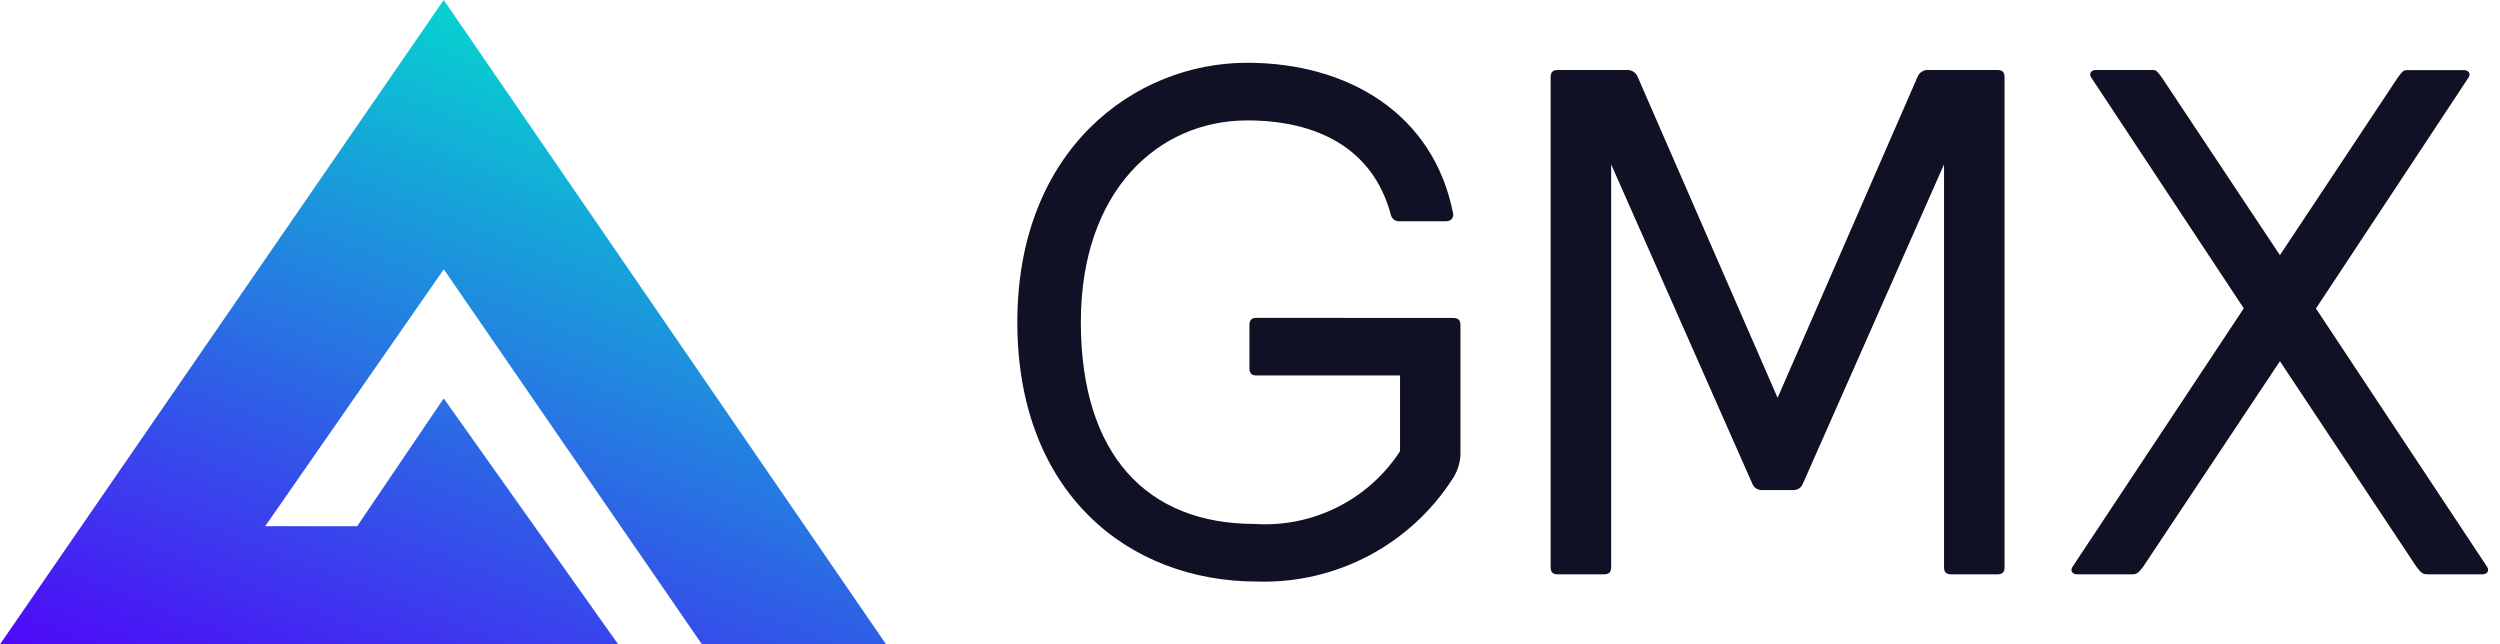
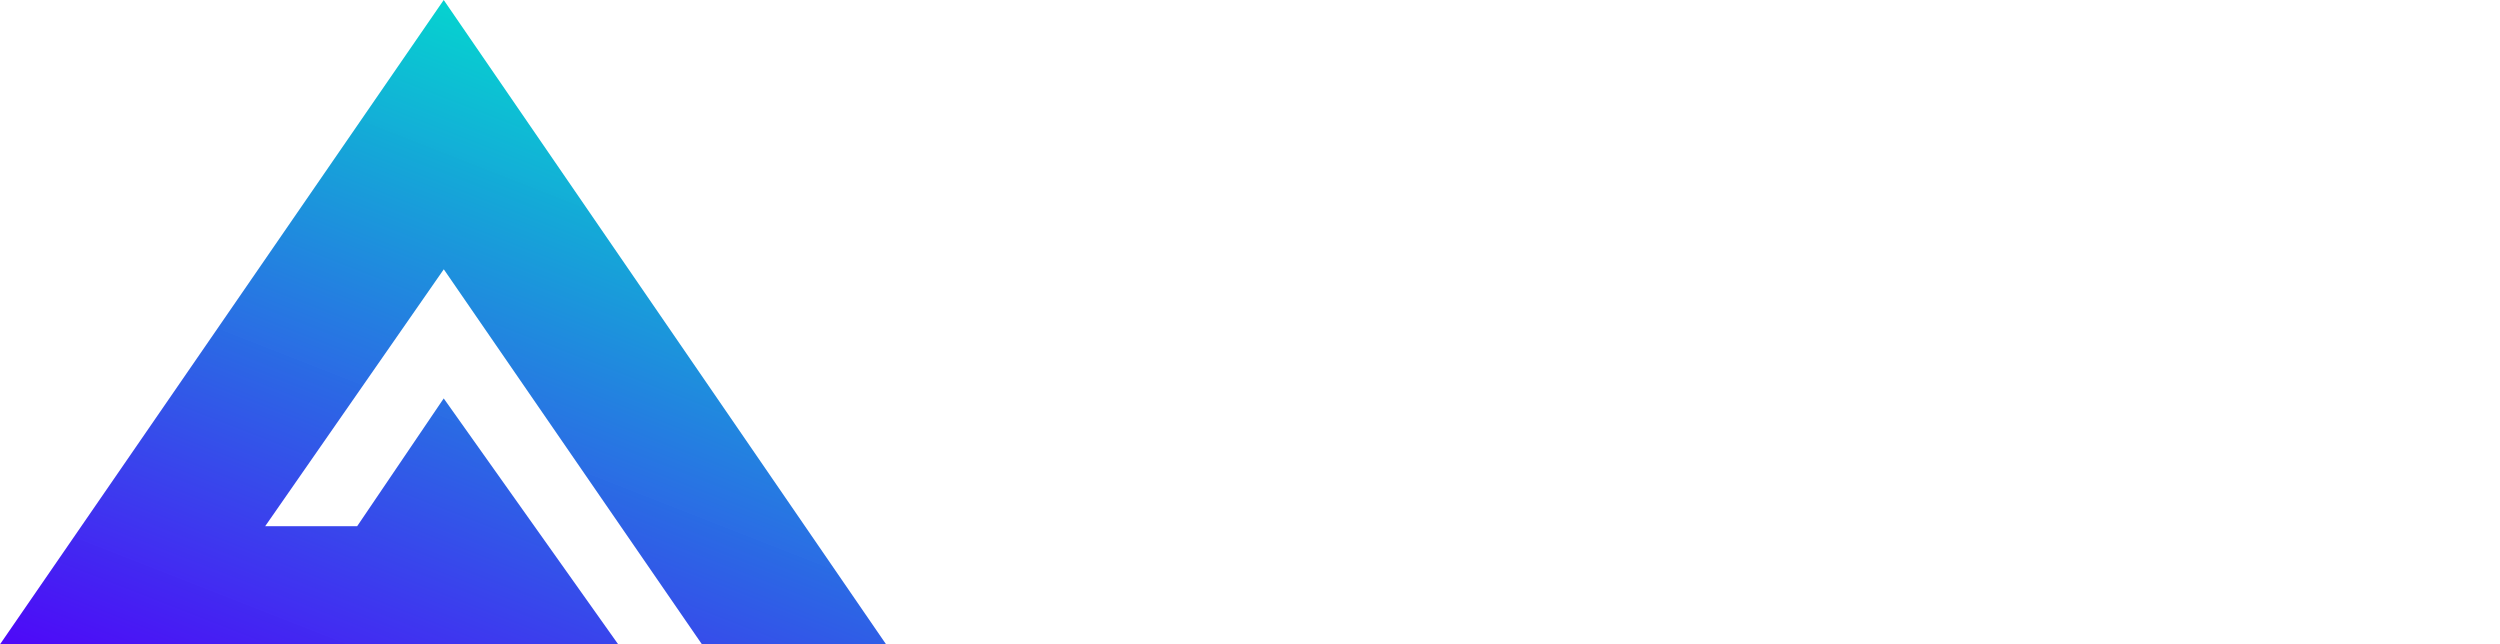
<svg xmlns="http://www.w3.org/2000/svg" width="194" height="50" viewBox="0 0 194 50" fill="none">
  <g clip-path="url(#clip0_192_44)">
    <path d="M68.761 50L34.433 0L0 50H47.973L34.433 30.917L27.716 40.833H20.578L34.438 20.897L54.473 50.002L68.761 50Z" fill="url(#paint0_linear_192_44)" />
-     <path d="M97.517 24.665C97.125 24.665 96.957 24.832 96.957 25.224V28.578C96.957 28.97 97.125 29.137 97.517 29.137H108.643V35.018C107.431 36.876 105.746 38.378 103.761 39.368C101.776 40.359 99.562 40.804 97.349 40.656C89.018 40.656 83.874 35.297 83.874 25C83.874 14.768 89.912 9.344 96.79 9.344C102.148 9.344 106.519 11.469 107.916 16.613C107.94 16.773 108.021 16.918 108.145 17.021C108.269 17.124 108.426 17.178 108.587 17.172H112.156C112.548 17.172 112.771 17.004 112.771 16.613C111.262 8.785 104.552 4.871 96.78 4.871C88.058 4.871 78.944 11.581 78.944 25C78.944 38.251 87.564 45.129 97.563 45.129C100.579 45.22 103.566 44.526 106.232 43.115C108.899 41.703 111.152 39.623 112.771 37.077C113.172 36.443 113.367 35.701 113.331 34.952V25.233C113.331 24.841 113.163 24.674 112.771 24.674L97.517 24.665ZM155.554 5.99C155.554 5.598 155.386 5.43 154.995 5.43H149.683C149.493 5.411 149.302 5.456 149.14 5.557C148.978 5.658 148.855 5.81 148.789 5.99L137.942 30.871L127.094 5.99C127.028 5.81 126.905 5.658 126.743 5.557C126.581 5.456 126.39 5.411 126.2 5.43H120.888C120.497 5.43 120.329 5.598 120.329 5.99V44.01C120.329 44.402 120.497 44.569 120.888 44.569H124.467C124.858 44.569 125.026 44.402 125.026 44.01V12.755L135.975 37.524C136.03 37.673 136.129 37.8 136.259 37.891C136.389 37.98 136.544 38.028 136.702 38.028H139.181C139.339 38.028 139.494 37.98 139.624 37.891C139.754 37.8 139.853 37.673 139.908 37.524L150.857 12.755V44.01C150.857 44.402 151.025 44.569 151.416 44.569H154.995C155.386 44.569 155.554 44.402 155.554 44.01V5.99ZM167.743 5.99C167.352 5.486 167.352 5.43 166.96 5.43H162.655C162.264 5.43 162.096 5.71 162.264 5.99L174.117 23.928L160.81 44.01C160.642 44.29 160.81 44.569 161.201 44.569H165.395C165.786 44.569 165.898 44.514 166.289 44.01L176.922 28.029L187.536 44.01C187.928 44.514 188.039 44.569 188.431 44.569H192.624C193.016 44.569 193.183 44.29 193.016 44.01L179.718 23.938L191.571 5.999C191.739 5.719 191.571 5.44 191.18 5.44H186.865C186.474 5.44 186.474 5.496 186.082 5.999L176.922 19.8L167.743 5.99Z" fill="#101124" />
  </g>
  <defs>
    <linearGradient id="paint0_linear_192_44" x1="36.856" y1="1.3" x2="15.501" y2="55.782" gradientUnits="userSpaceOnUse">
      <stop stop-color="#03D1CF" stop-opacity="0.988" />
      <stop offset="1" stop-color="#4E09F8" />
    </linearGradient>
    <clipPath id="clip0_192_44">
      <rect width="193.081" height="50" fill="white" />
    </clipPath>
  </defs>
</svg>